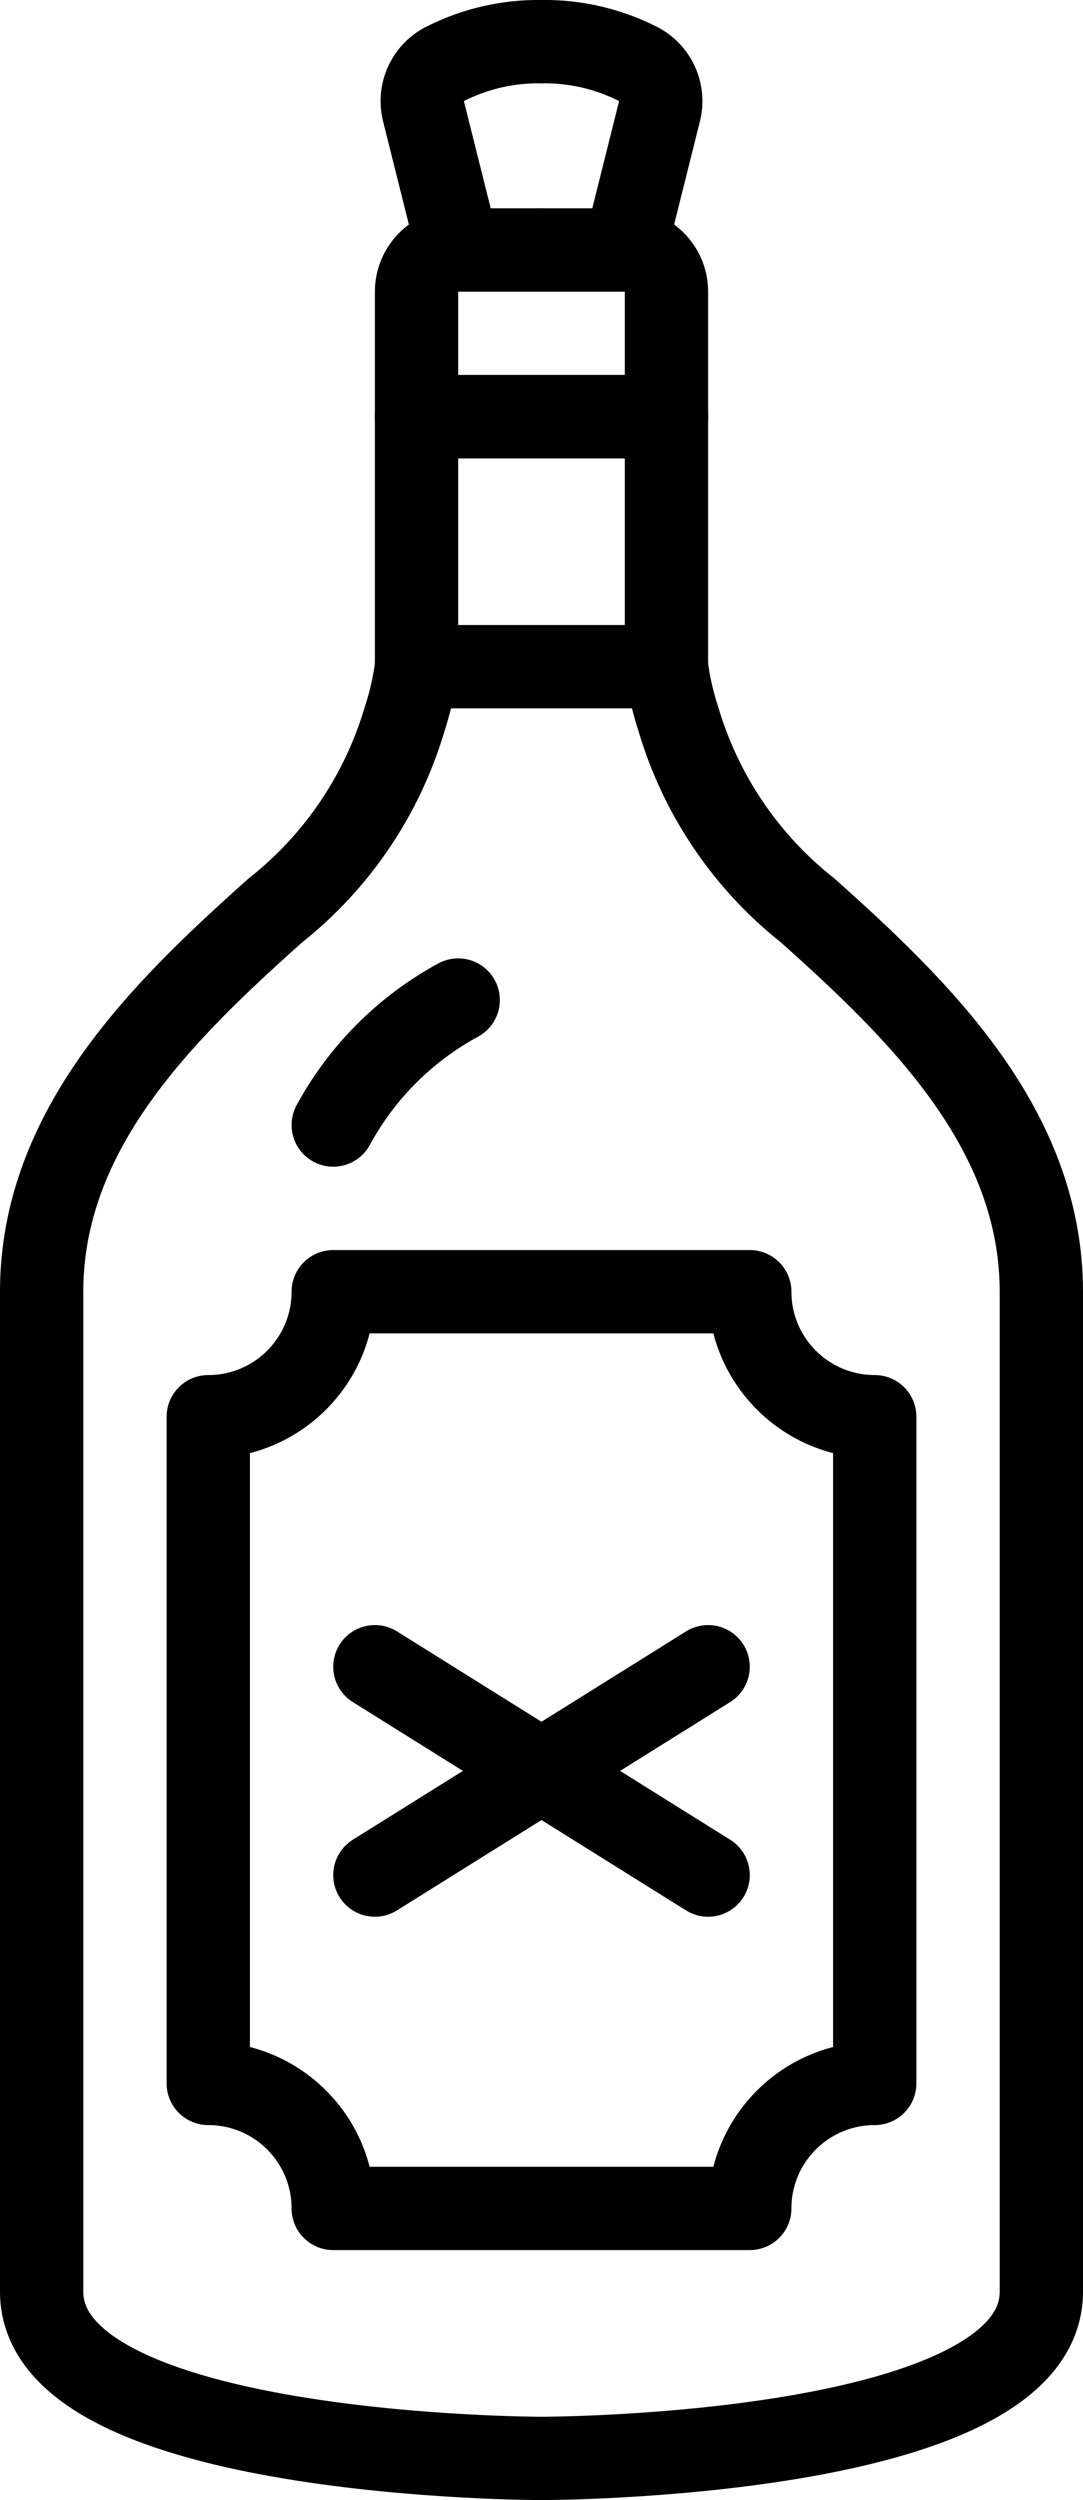
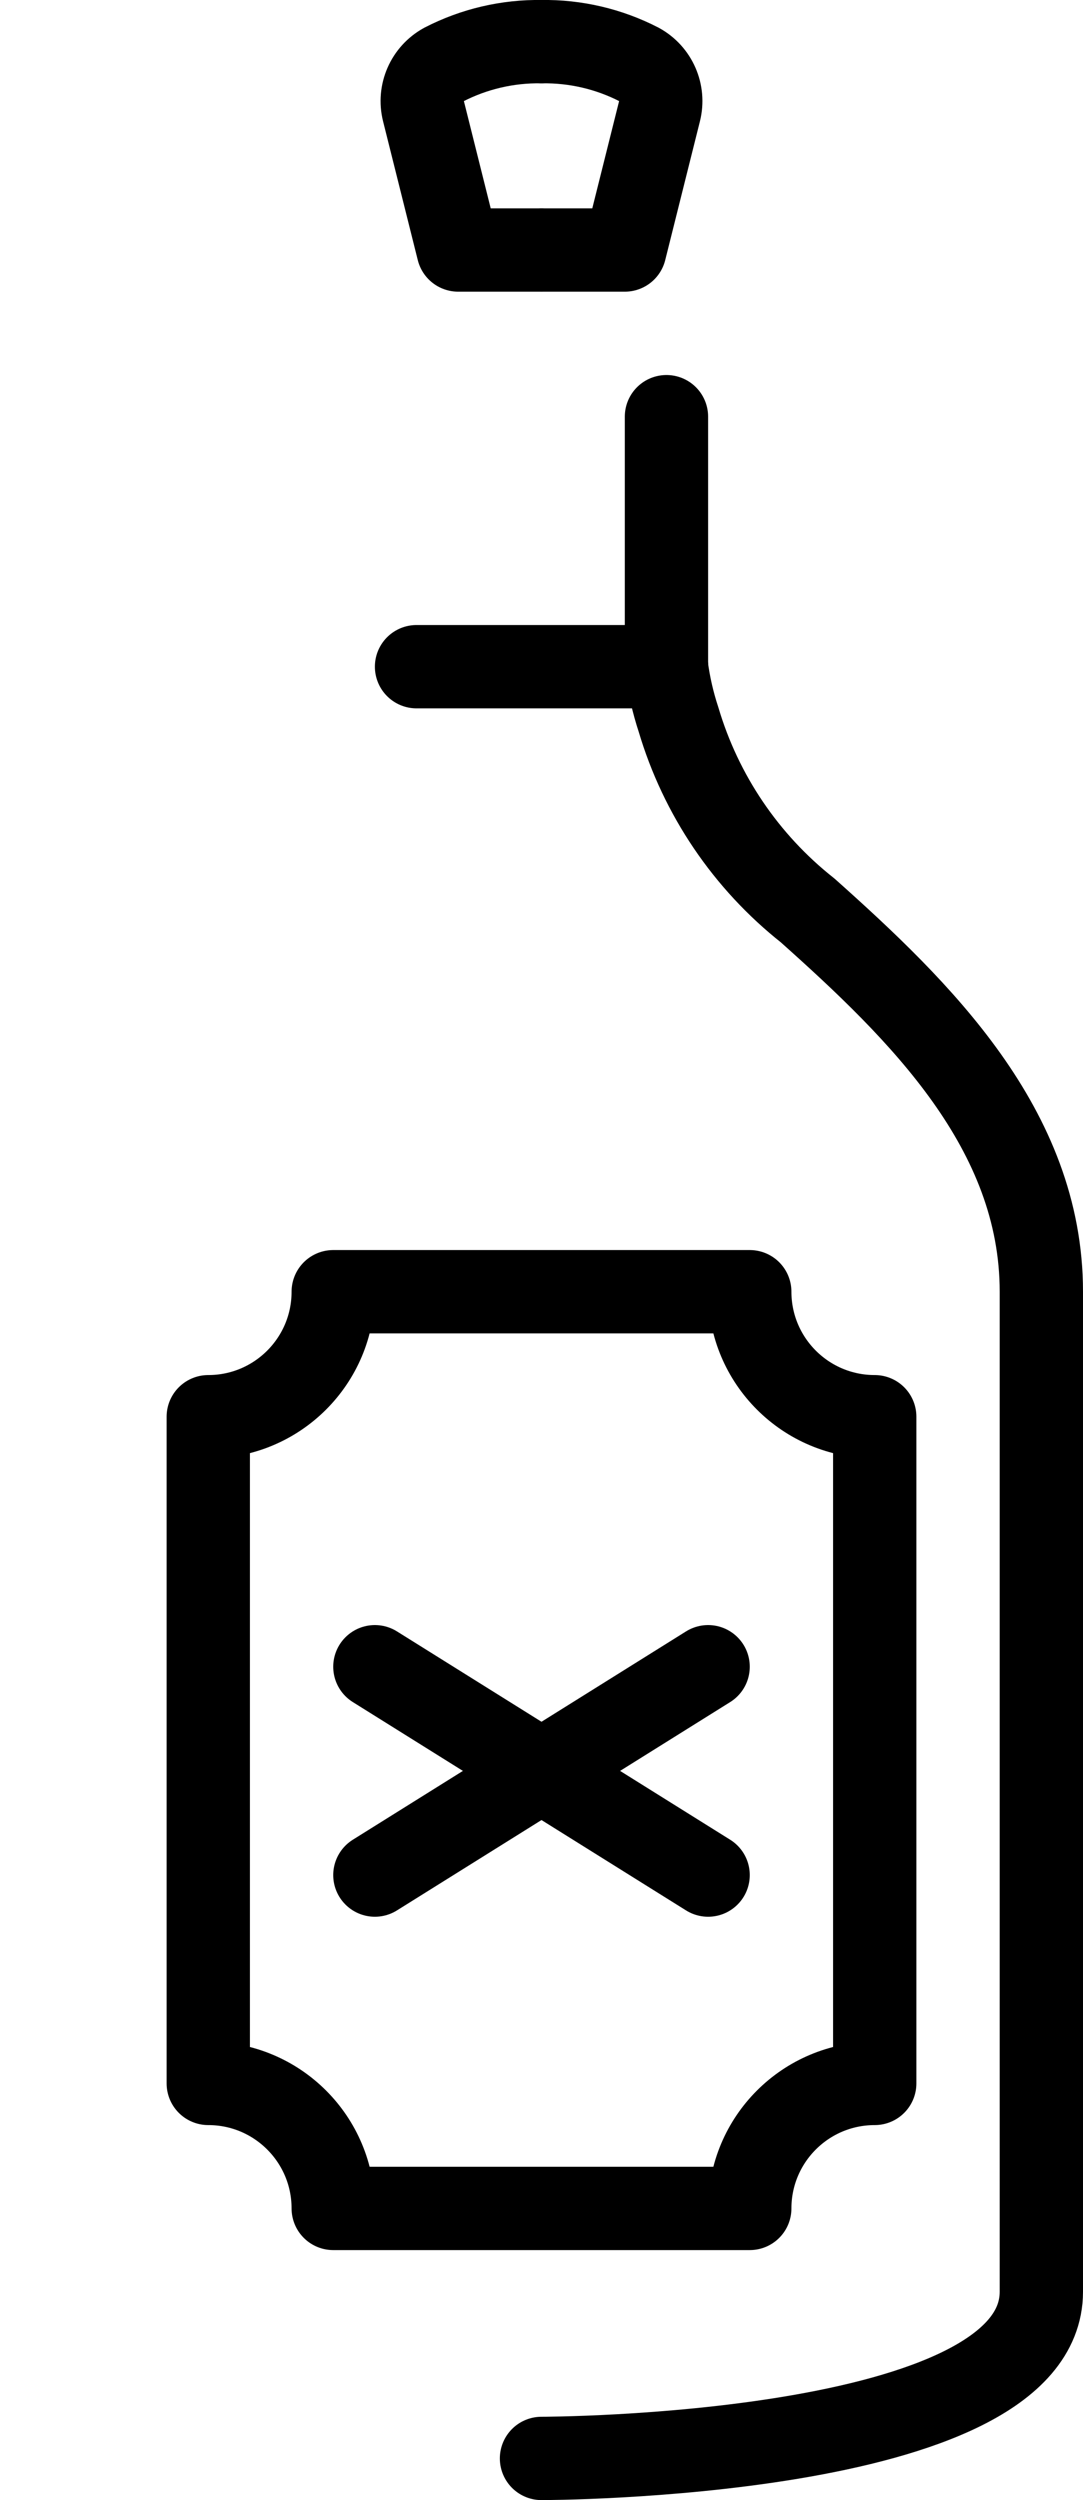
<svg xmlns="http://www.w3.org/2000/svg" width="26px" height="60px" viewBox="0 0 26 60" version="1.1">
  <title>014 - Rum</title>
  <desc>Created with Sketch.</desc>
  <defs />
  <g id="Page-1" stroke="none" stroke-width="1" fill="none" fill-rule="evenodd" stroke-linecap="round" stroke-linejoin="round">
    <g id="014---Rum" transform="translate(1, 0)" stroke="#000000" stroke-width="2">
-       <path d="M12,59 C12,59 0,59 0,55 L0,31 C0,27.1 2.91,24.26 5.61,21.85 C7.091,20.679 8.173,19.08 8.71,17.27 C8.846,16.857 8.943,16.431 9,16" id="Shape" />
      <path d="M15,16 C15.057,16.431 15.154,16.857 15.29,17.27 C15.827,19.08 16.909,20.679 18.39,21.85 C21.09,24.26 24,27.1 24,31 L24,55 C24,59 12,59 12,59" id="Shape" />
      <path d="M15,16 L9,16" id="Shape" />
-       <path d="M15,10 L9,10" id="Shape" />
      <path d="M12,1 C11.186,0.987 10.381,1.175 9.657,1.548 C9.257,1.767 9.056,2.228 9.167,2.67 L10,6 L12,6" id="Shape" />
      <path d="M12,1 C12.814,0.987 13.619,1.175 14.343,1.548 C14.743,1.767 14.944,2.228 14.833,2.67 L14,6 L12,6" id="Shape" />
-       <path d="M10,6 L14,6 C14.552,6 15,6.448 15,7 L15,10 L9,10 L9,7 C9,6.448 9.448,6 10,6 Z" id="Shape" />
      <path d="M15,10 L15,16" id="Shape" />
-       <path d="M9,16 L9,10" id="Shape" />
      <path d="M17,53 L7,53 C7,51.343 5.657,50 4,50 L4,34 C5.657,34 7,32.657 7,31 L17,31 C17,32.657 18.343,34 20,34 L20,50 C18.343,50 17,51.343 17,53 Z" id="Shape" />
-       <path d="M7,27 C7.689,25.731 8.731,24.689 10,24" id="Shape" />
      <path d="M8,40 L16,45" id="Shape" />
      <path d="M8,45 L16,40" id="Shape" />
    </g>
  </g>
</svg>